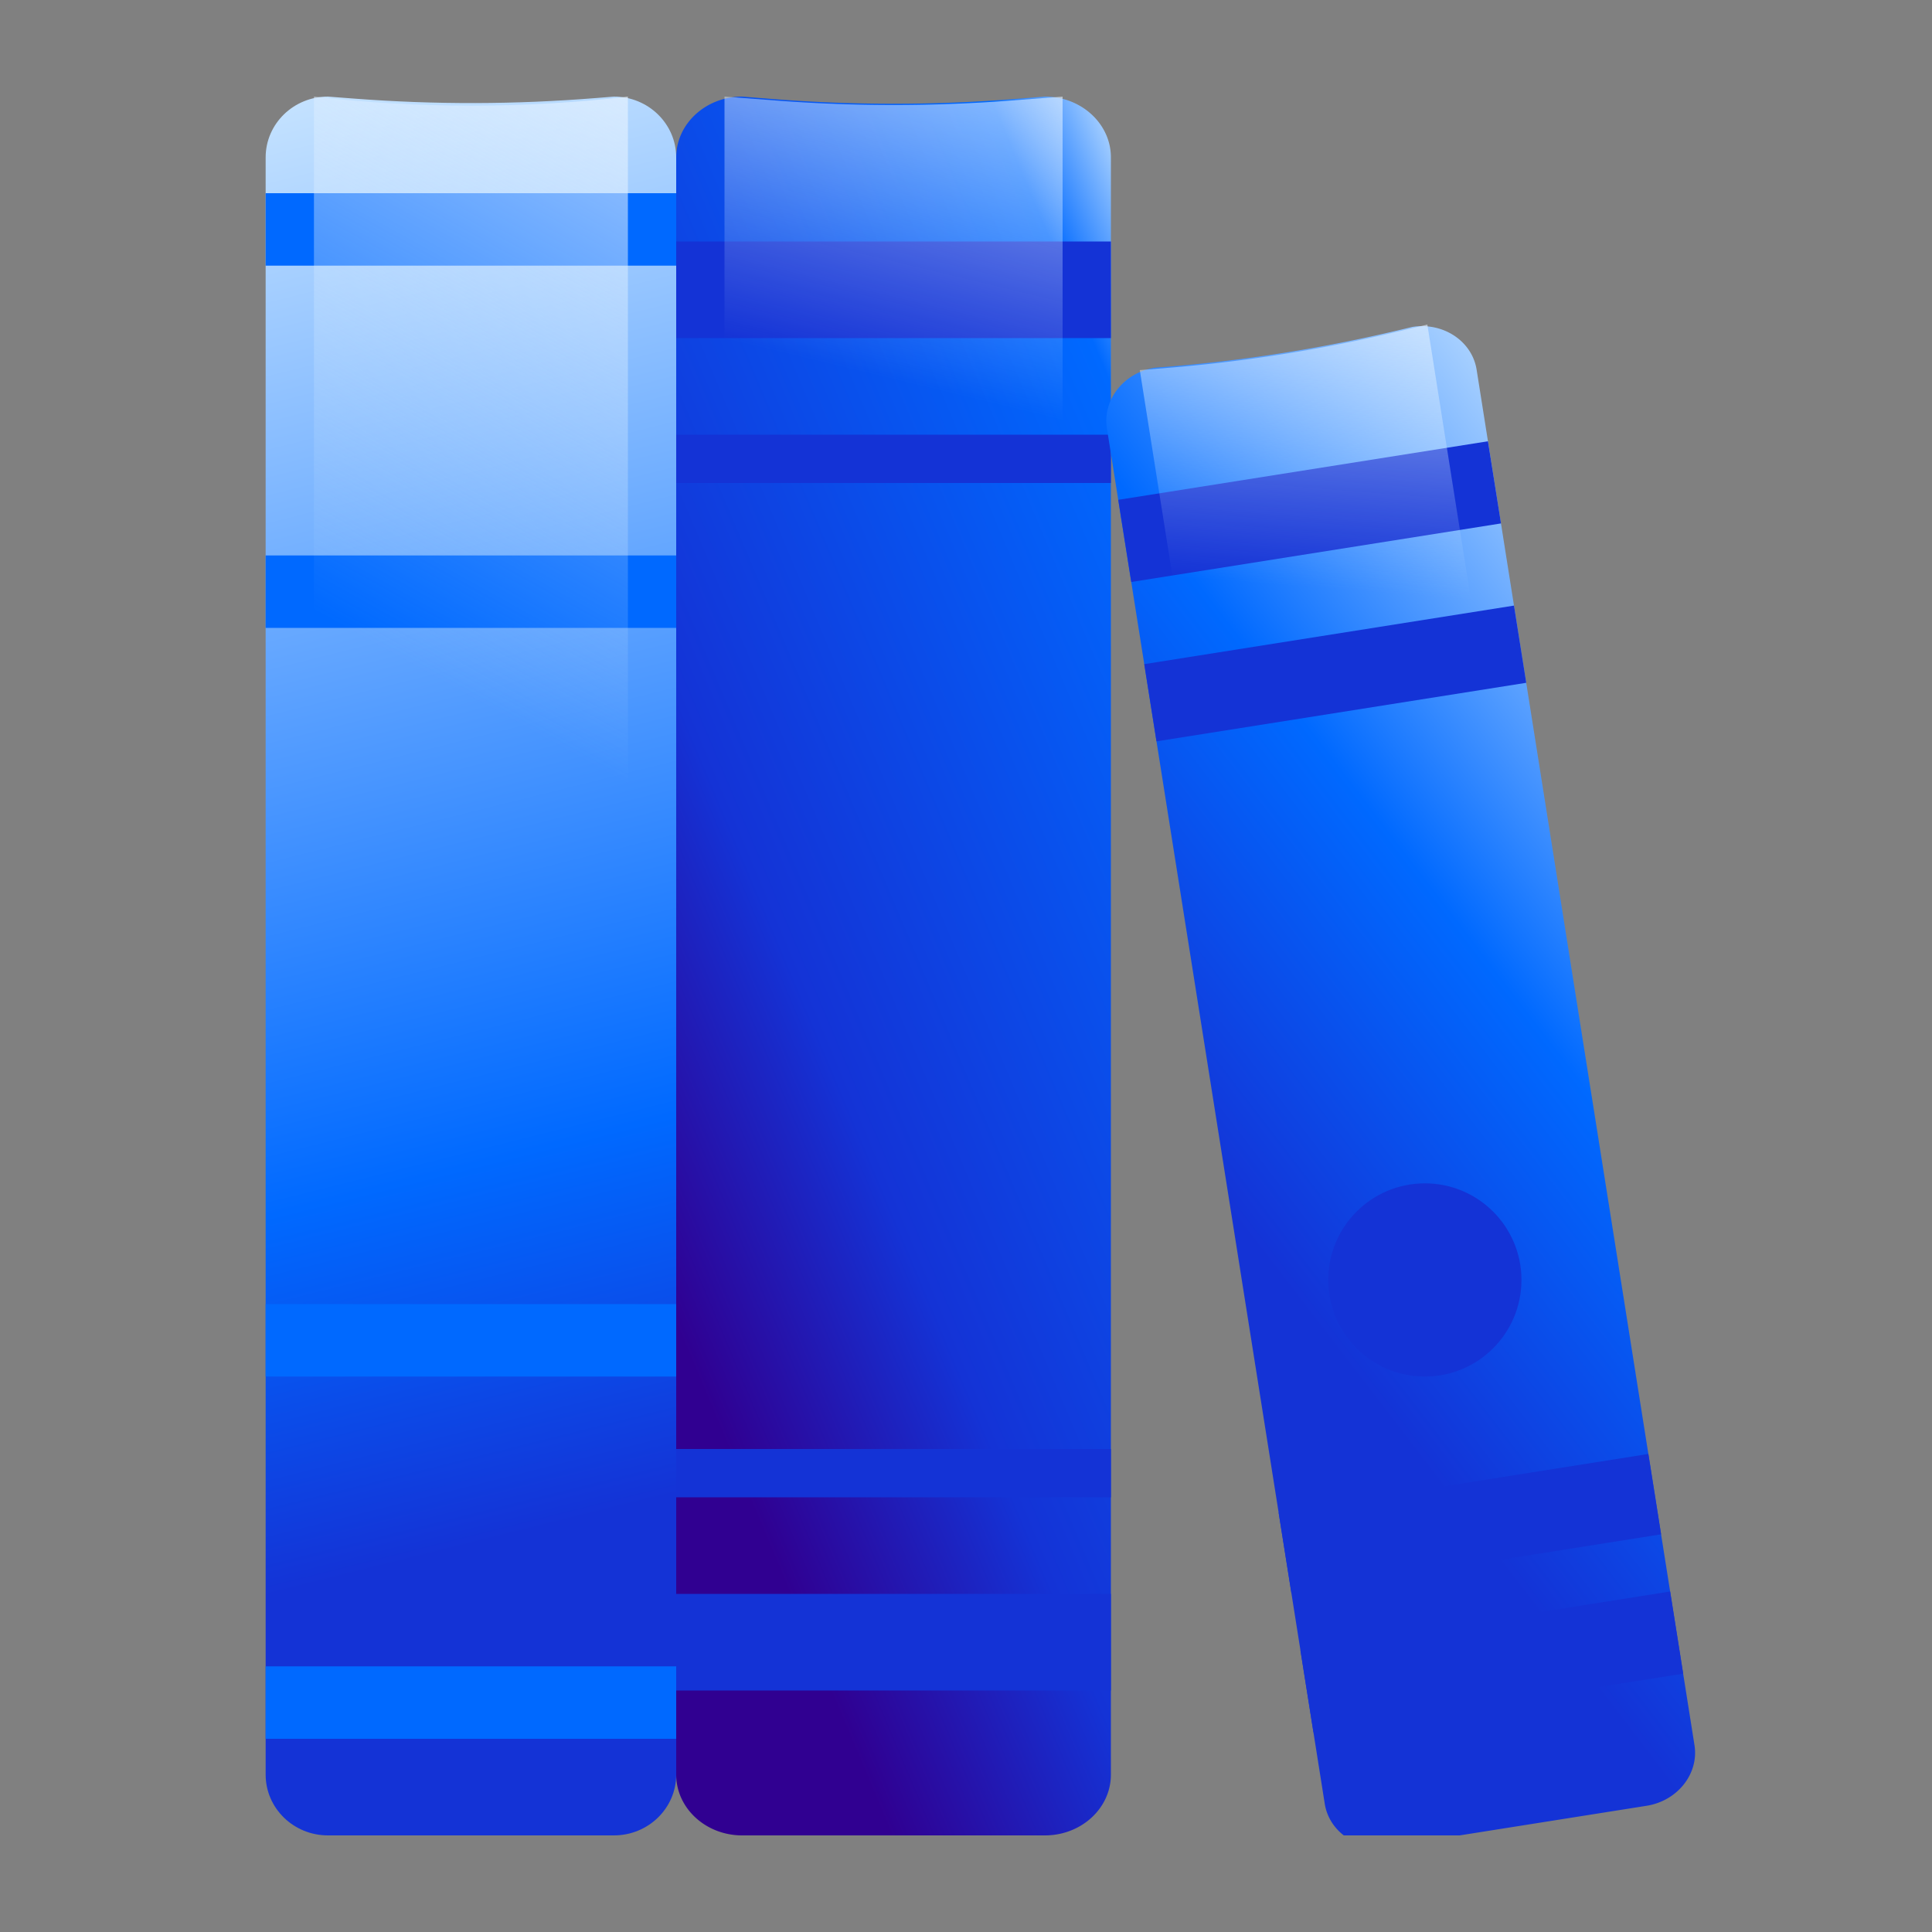
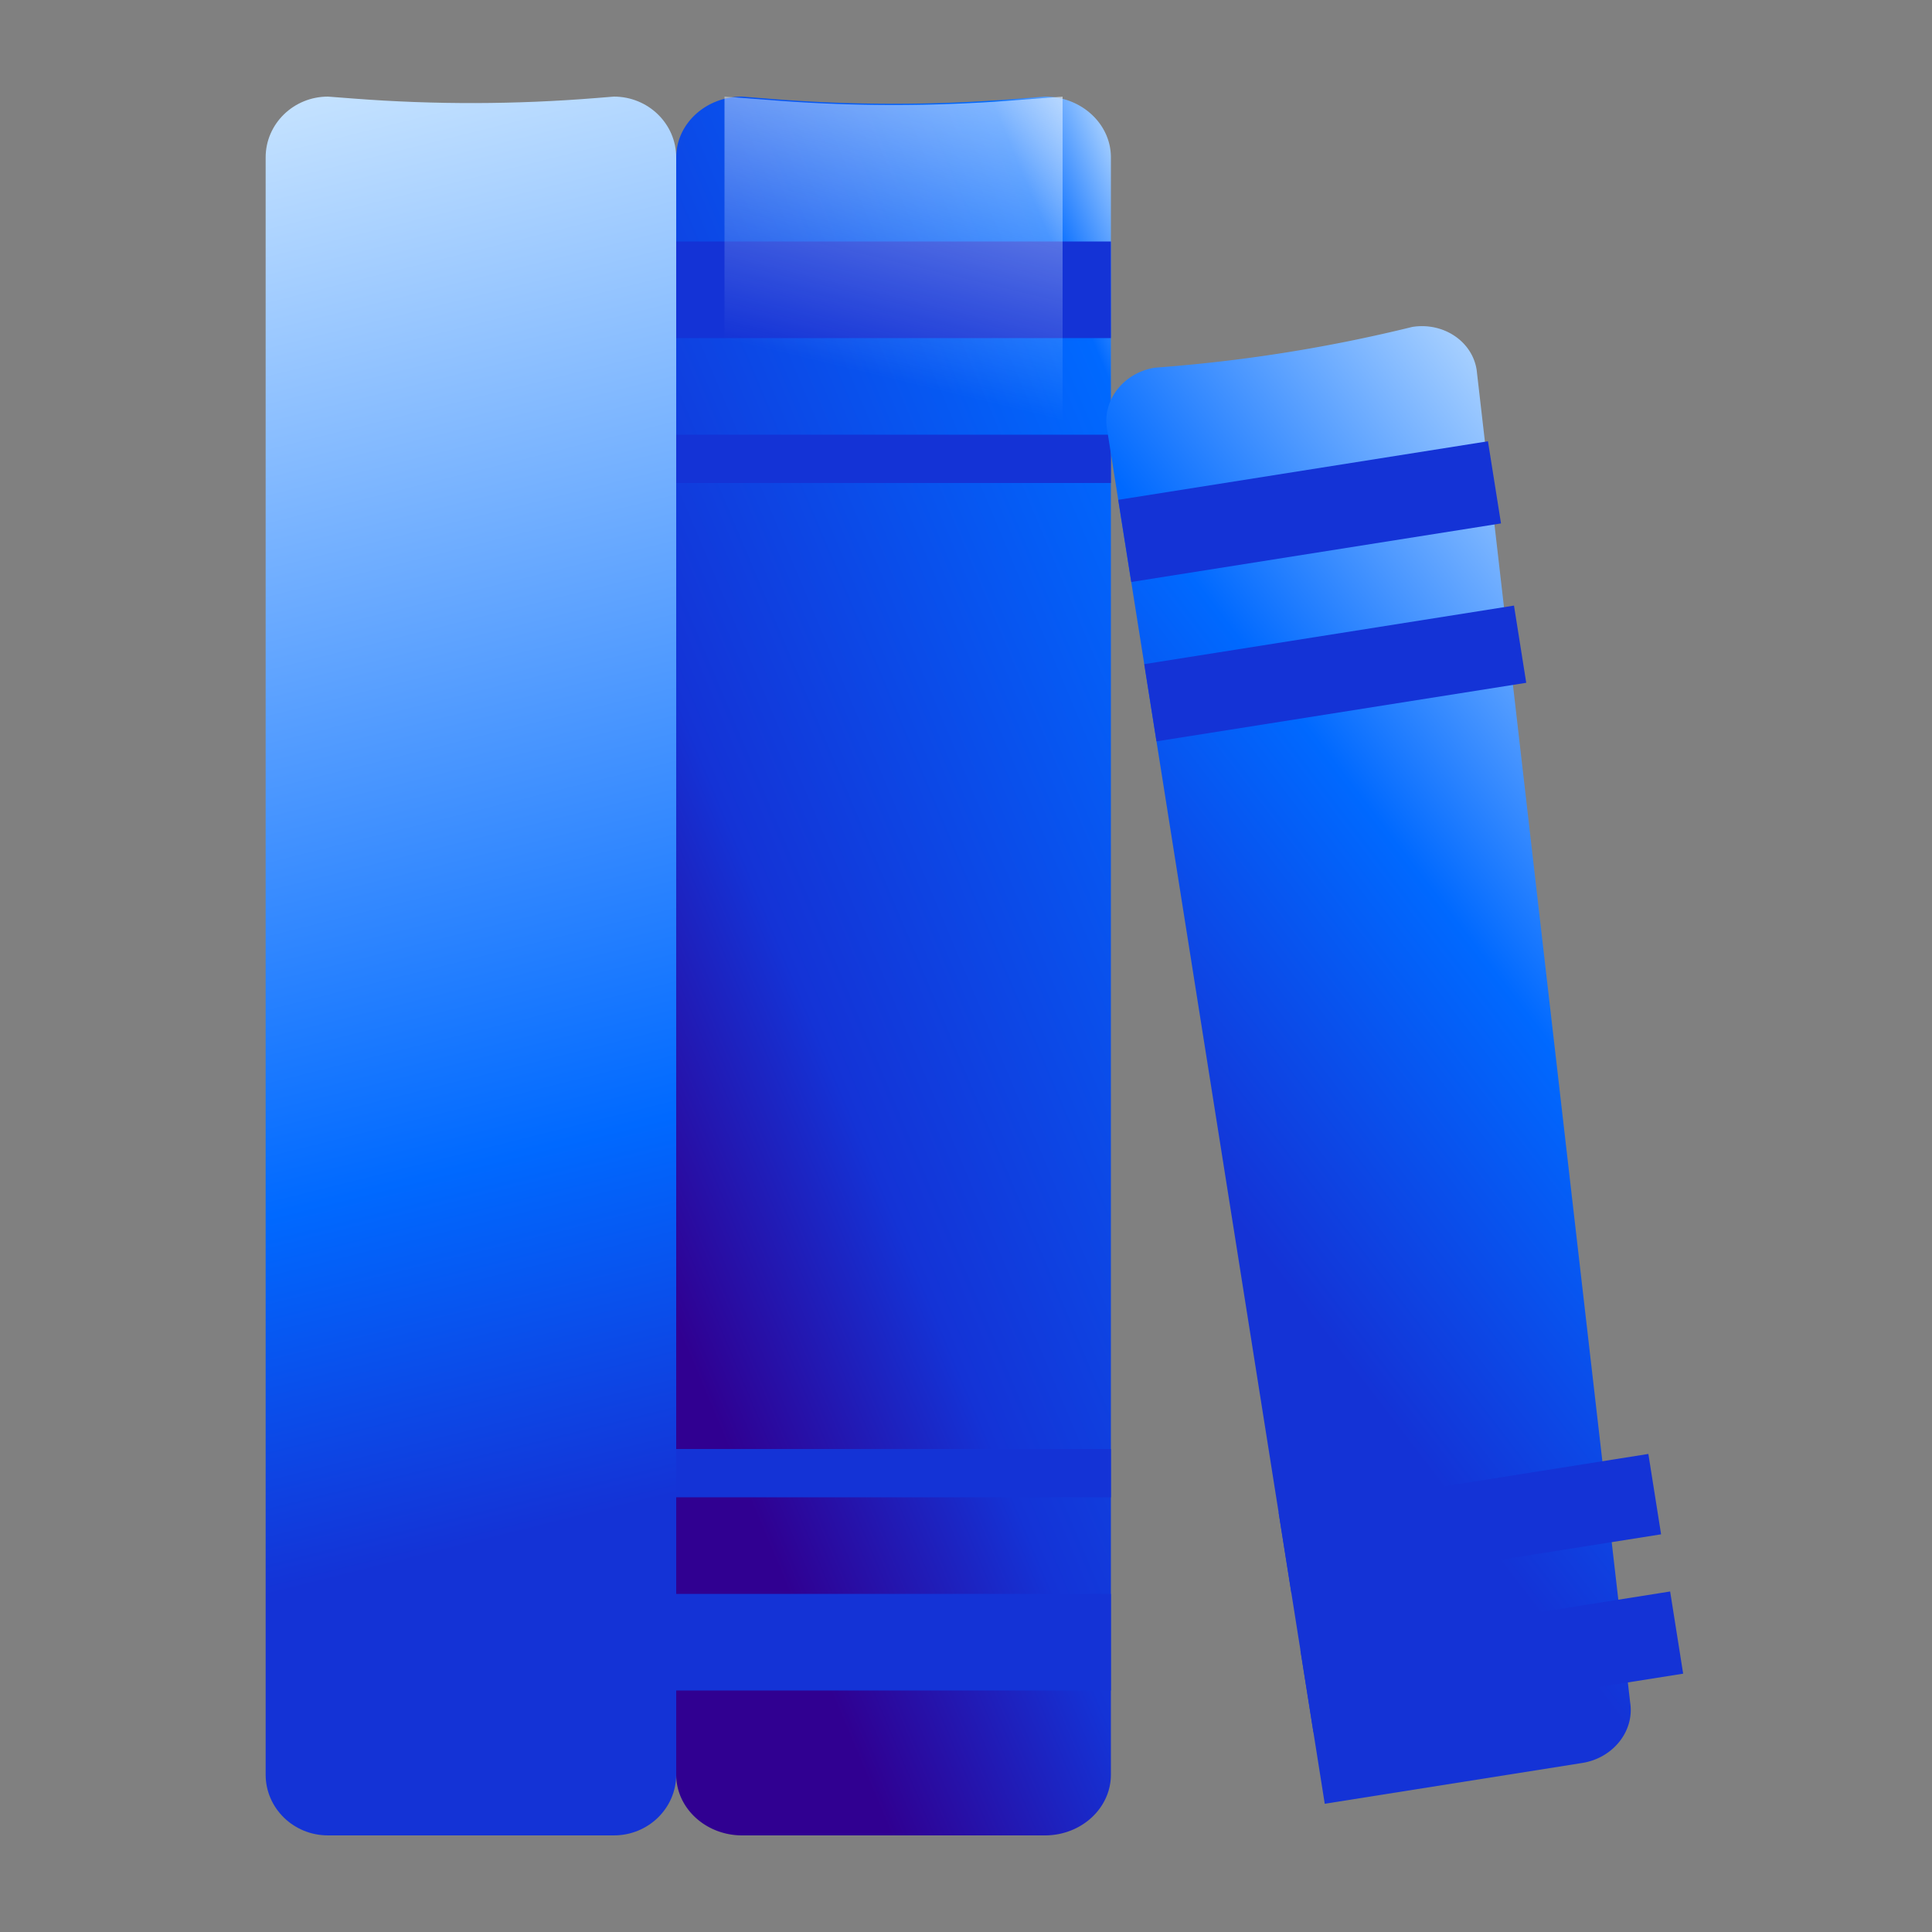
<svg xmlns="http://www.w3.org/2000/svg" width="80" height="80" fill="none">
  <rect width="100%" height="100%" fill="#808080" stroke="none" />
  <g clip-path="url(#a)">
    <path fill="url(#b)" d="M28 6.518C28 5.128 26.845 4 25.42 4l-.72.058c-3.338.271-6.693.28-10.034.025L13.581 4C12.155 4 11 5.127 11 6.518v66.965C11 74.873 12.155 76 13.58 76h11.84c1.425 0 2.58-1.127 2.58-2.517z" />
-     <path fill="#0069FF" d="M28 8H11v3h17zm0 61H11v3h17zm0-46H11v3h17zm0 31H11v3h17z" />
-     <path fill="url(#c)" d="M26 76V4c-4.3.502-8.7.498-13 0v72z" />
    <path fill="url(#d)" d="M46 6.518C46 5.128 44.777 4 43.267 4l-1.177.094a64 64 0 0 1-10.18 0L30.733 4C29.223 4 28 5.127 28 6.518v66.965C28 74.873 29.223 76 30.733 76h12.534C44.777 76 46 74.873 46 73.483z" />
    <path fill="#1433D6" d="M46 60H28v2h18zm0 6H28v4h18zm0-56H28v4h18zm0 8H28v2h18z" />
    <path fill="url(#e)" d="M44 75V4l-2.095.16a64 64 0 0 1-9.754.004L30 4v71z" />
-     <path fill="url(#f)" d="M61.144 15.31c-.187-1.182-1.38-1.976-2.663-1.773l-.3.073a64 64 0 0 1-10.053 1.592l-.308.024c-1.284.203-2.172 1.327-1.985 2.51l9.02 56.954c.188 1.182 1.38 1.976 2.664 1.773l10.661-1.689c1.283-.203 2.172-1.327 1.985-2.51z" />
+     <path fill="url(#f)" d="M61.144 15.31c-.187-1.182-1.38-1.976-2.663-1.773l-.3.073a64 64 0 0 1-10.053 1.592l-.308.024c-1.284.203-2.172 1.327-1.985 2.51l9.02 56.954l10.661-1.689c1.283-.203 2.172-1.327 1.985-2.51z" />
    <path fill="#1433D6" d="m68.255 60.205-15.31 2.425.528 3.327 7.654-1.212 7.655-1.212zm.902 5.695-15.31 2.426.54 3.402 15.309-2.425zm-7.544-47.628-15.309 2.425.539 3.402 15.31-2.425zm1.078 6.804-15.31 2.425.507 3.197 15.31-2.425z" />
-     <circle cx="59" cy="53" r="4" fill="#1433D6" />
-     <path fill="url(#g)" d="m68.668 73.825-9.564-60.386-1.099.261a64 64 0 0 1-9.634 1.53l-1.174.095 9.564 60.386z" />
  </g>
  <defs>
    <linearGradient id="b" x1="28" x2="11" y1="72" y2="4" gradientUnits="userSpaceOnUse">
      <stop offset=".14" stop-color="#1433D6" />
      <stop offset=".358" stop-color="#0069FF" />
      <stop offset="1" stop-color="#C6E3FF" />
    </linearGradient>
    <linearGradient id="c" x1="31" x2="-1.5" y1="-6.5" y2="52" gradientUnits="userSpaceOnUse">
      <stop stop-color="#F4F9FF" />
      <stop offset=".546" stop-color="#C6E3FF" stop-opacity="0" />
    </linearGradient>
    <linearGradient id="d" x1="9.5" x2="46.546" y1="20.5" y2="4.901" gradientUnits="userSpaceOnUse">
      <stop offset=".092" stop-color="#300091" />
      <stop offset=".344" stop-color="#1433D6" />
      <stop offset=".881" stop-color="#0069FF" />
      <stop offset="1" stop-color="#C6E3FF" />
    </linearGradient>
    <linearGradient id="e" x1="45.5" x2="31.5" y1="-4" y2="54" gradientUnits="userSpaceOnUse">
      <stop stop-color="#F4F9FF" />
      <stop offset=".355" stop-color="#C6E3FF" stop-opacity="0" />
    </linearGradient>
    <linearGradient id="f" x1="38.5" x2="64.272" y1="34" y2="14.222" gradientUnits="userSpaceOnUse">
      <stop stop-color="#1433D6" />
      <stop offset=".454" stop-color="#0069FF" />
      <stop offset="1" stop-color="#C6E3FF" />
    </linearGradient>
    <linearGradient id="g" x1="59.302" x2="55.208" y1="6.433" y2="57.648" gradientUnits="userSpaceOnUse">
      <stop stop-color="#F4F9FF" />
      <stop offset=".355" stop-color="#C6E3FF" stop-opacity="0" />
    </linearGradient>
    <clipPath id="a">
      <path fill="#fff" d="M4 4h72v72H4z" />
    </clipPath>
  </defs>
</svg>